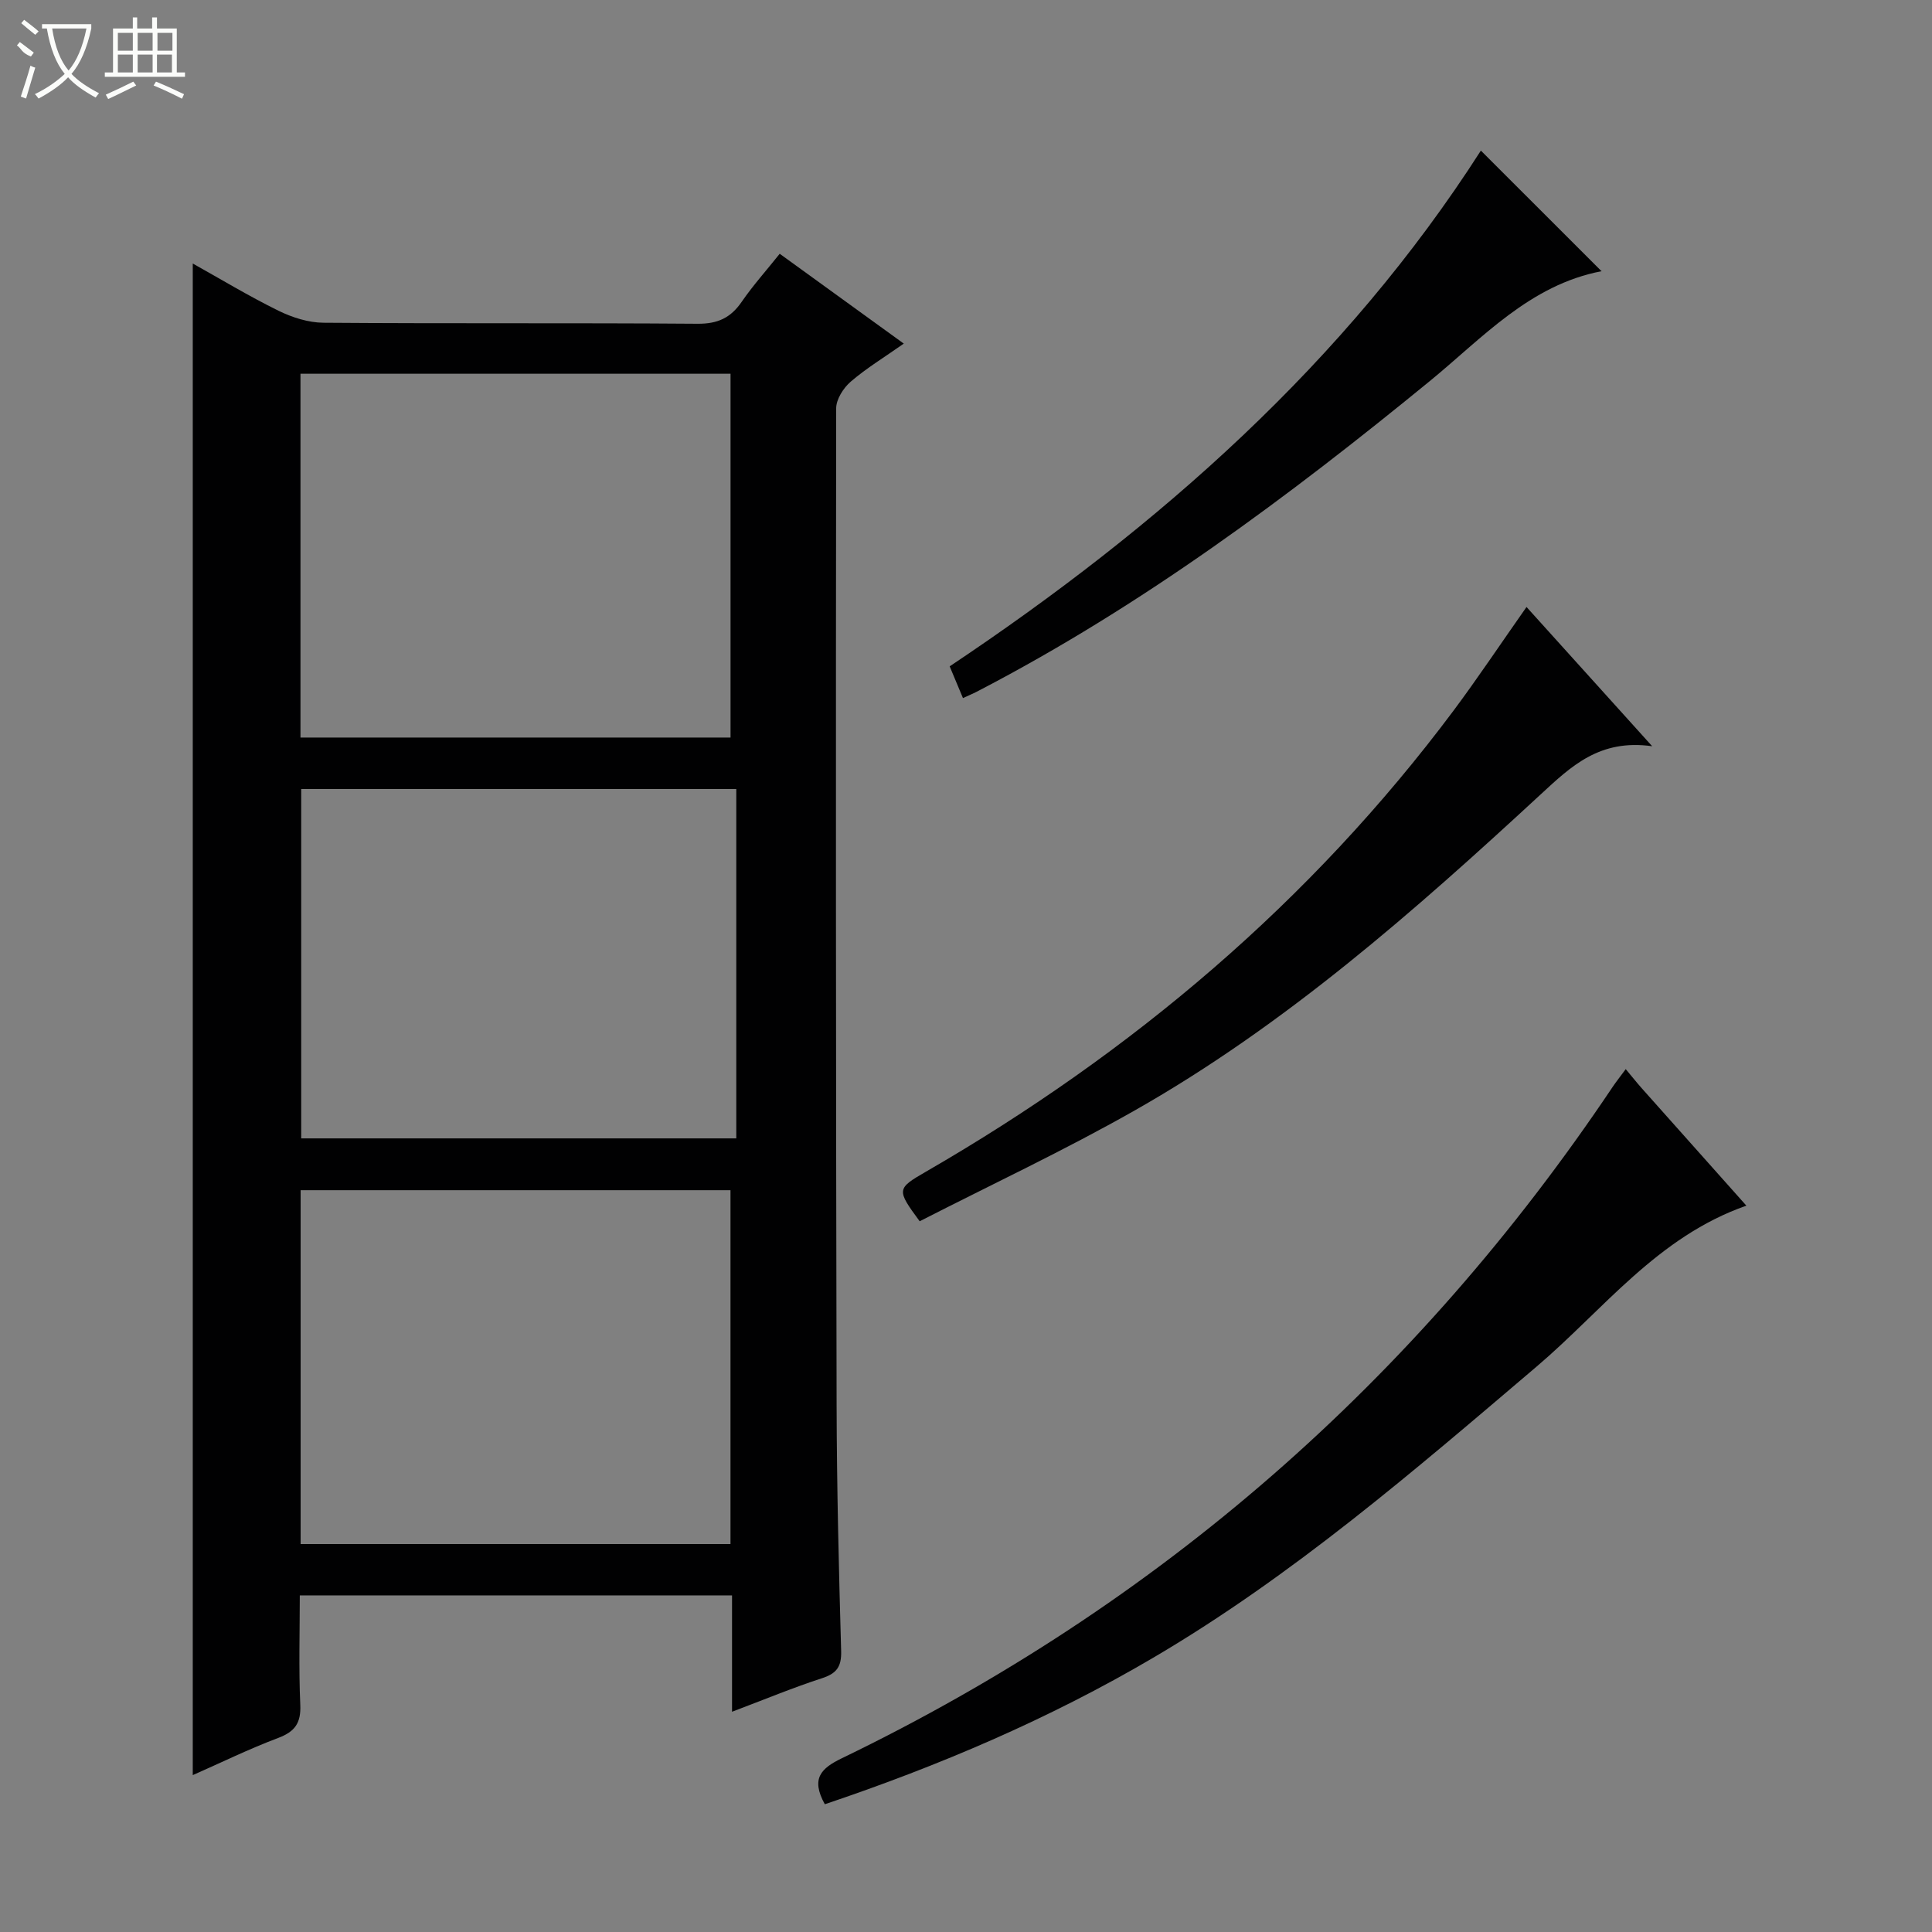
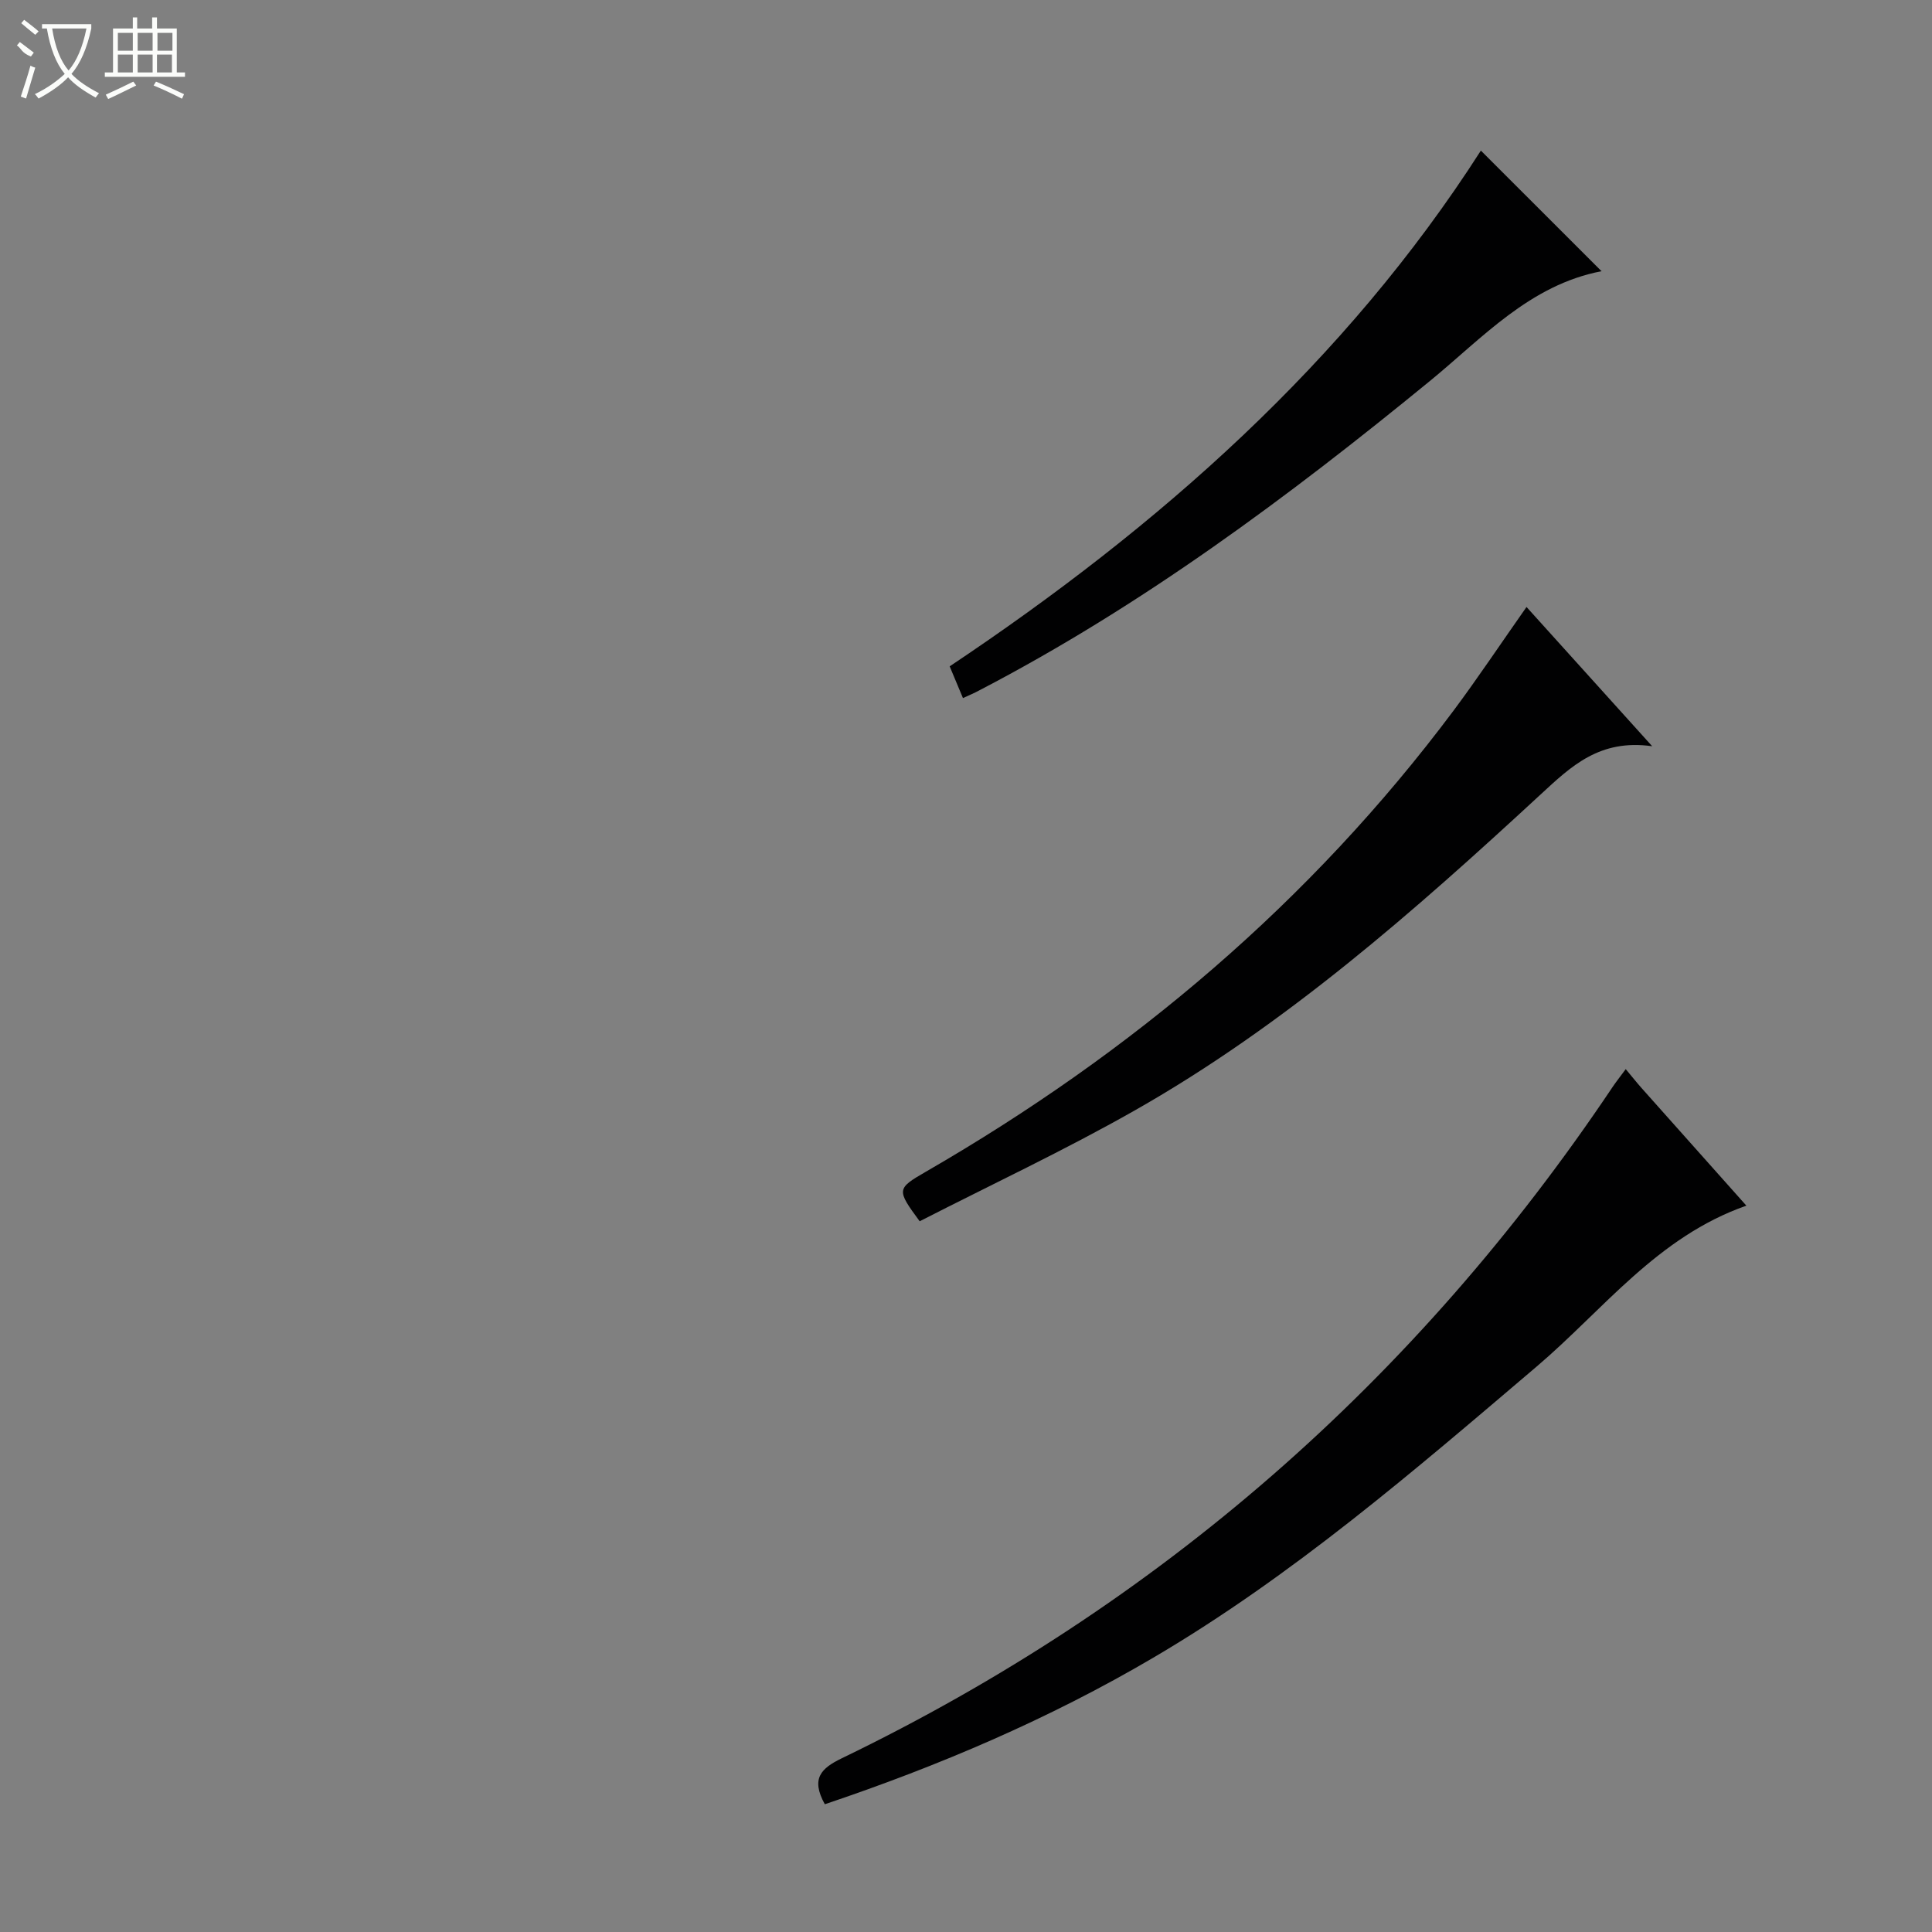
<svg xmlns="http://www.w3.org/2000/svg" enable-background="new 0 0 400 400" viewBox="0 0 400 400">
  <rect x="0" y="0" width="400" height="400" fill="#808080" stroke="none" />
  <g fill="#010102">
-     <path d="m151.56 354.4c0-8.57 0-16.18 0-24.09-29.86 0-59.27 0-89.49 0 0 7.45-.24 15.05.1 22.62.17 3.79-1.08 5.58-4.59 6.9-6.03 2.27-11.84 5.12-17.67 7.69 0-104.37 0-208.43 0-312.96 5.68 3.17 11.58 6.74 17.74 9.77 2.85 1.4 6.2 2.47 9.33 2.49 25.82.2 51.64.01 77.46.21 4.13.03 6.83-1.21 9.11-4.53 2.34-3.4 5.12-6.5 7.88-9.96 8.61 6.24 16.91 12.25 25.69 18.6-4.07 2.86-7.76 5.1-10.99 7.88-1.51 1.3-3.01 3.65-3.01 5.52-.09 68.8-.06 137.6.09 206.4.04 16.97.46 33.94.94 50.9.09 3.29-.97 4.65-4 5.63-5.96 1.94-11.77 4.35-18.59 6.93zm-89.35-201.7h89.04c0-25.21 0-50.26 0-75.32-29.82 0-59.36 0-89.04 0zm.03 166.98h89c0-24.63 0-49.01 0-73.26-29.9 0-59.44 0-89 0zm90.2-83.99c0-24.38 0-48.41 0-72.33-30.28 0-60.18 0-90.08 0v72.33z" />
    <path d="m170.77 373.55c-2.96-5.35-.75-7.45 3.52-9.52 65.81-31.8 118.88-78.27 159.56-138.95.73-1.09 1.55-2.11 2.74-3.73 1.27 1.52 2.28 2.8 3.37 4.02 7.16 8.05 14.33 16.08 21.61 24.25-18.43 6.44-29.63 21.58-43.4 33.29-25.37 21.57-50.54 43.34-79.4 60.3-21.58 12.69-44.45 22.42-68 30.34z" />
    <path d="m316.05 125.67c8.54 9.47 16.72 18.53 26.02 28.83-10.9-1.54-16.78 4.15-23.12 10-26.16 24.17-52.89 47.75-84.06 65.43-14.54 8.25-29.73 15.37-44.48 22.92-4.8-6.52-4.8-6.75 1.25-10.24 42.71-24.66 79.69-55.88 109.3-95.51 5.06-6.79 9.76-13.85 15.09-21.43z" />
    <path d="m199.37 144.53c-.88-2.1-1.7-4.06-2.75-6.57 43.4-28.98 81.93-63 109.98-106.78 8.52 8.52 16.72 16.72 24.99 24.98.18-.27.11-.03-.01-.01-14.88 2.85-24.65 13.83-35.57 22.76-29.29 23.97-59.54 46.48-93.23 64.01-1.02.56-2.09 1-3.41 1.61z" />
  </g>
  <path d="m6.4 11.7c-2-.8-1.9-1.6-2.9-2.3l.6-.7c.9.7 1.9 1.4 2.9 2.2zm-2.1 8.3c.7-2.1 1.4-4.2 2-6.4.2.1.6.3 1 .4-.7 2.3-1.3 4.4-1.9 6.4zm3-12.8c-1.1-.9-2.1-1.7-2.9-2.4l.6-.7c1 .8 2 1.5 3 2.4zm1.4-1.3v-.9h10.2v.9c-.9 4.2-2.3 7.3-4.1 9.4 1.3 1.4 3.2 2.7 5.7 4-.2.2-.4.5-.7.9-2.5-1.4-4.4-2.7-5.7-4.2-1.4 1.5-3.5 3-6.1 4.4 0 0 0 0-.1-.1-.3-.4-.5-.7-.7-.8 2.7-1.3 4.7-2.8 6.2-4.2-1.8-2.2-3-5.3-3.7-9.4zm9.2 0h-7.1c.6 3.8 1.7 6.7 3.4 8.7 1.7-2 2.9-4.8 3.7-8.7z" fill="#fbfcfa" />
  <path d="m31.6 3.6h.9v2.3h4.1v9.1h1.7v.9h-16.6v-.9h1.7v-9.1h4.1v-2.3h.9v2.3h3.1v-2.3zm-4 13.3.6.8c-1.9.9-3.8 1.9-5.8 2.8-.2-.3-.3-.6-.5-.9 2-.9 3.9-1.8 5.7-2.7zm-3.2-10.1v3.7h3.1v-3.7zm0 4.5v3.7h3.1v-3.7zm4.1-4.5v3.7h3.1v-3.7zm0 4.5v3.7h3.1v-3.7zm9.1 9.1c-2.1-1.1-4.1-2-5.8-2.7l.5-.8c2.2.9 4.1 1.8 5.8 2.6l-.4.9zm-1.9-13.6h-3.1v3.7h3.1zm-3.2 4.5v3.7h3.1v-3.7z" fill="#fbfcfa" />
</svg>